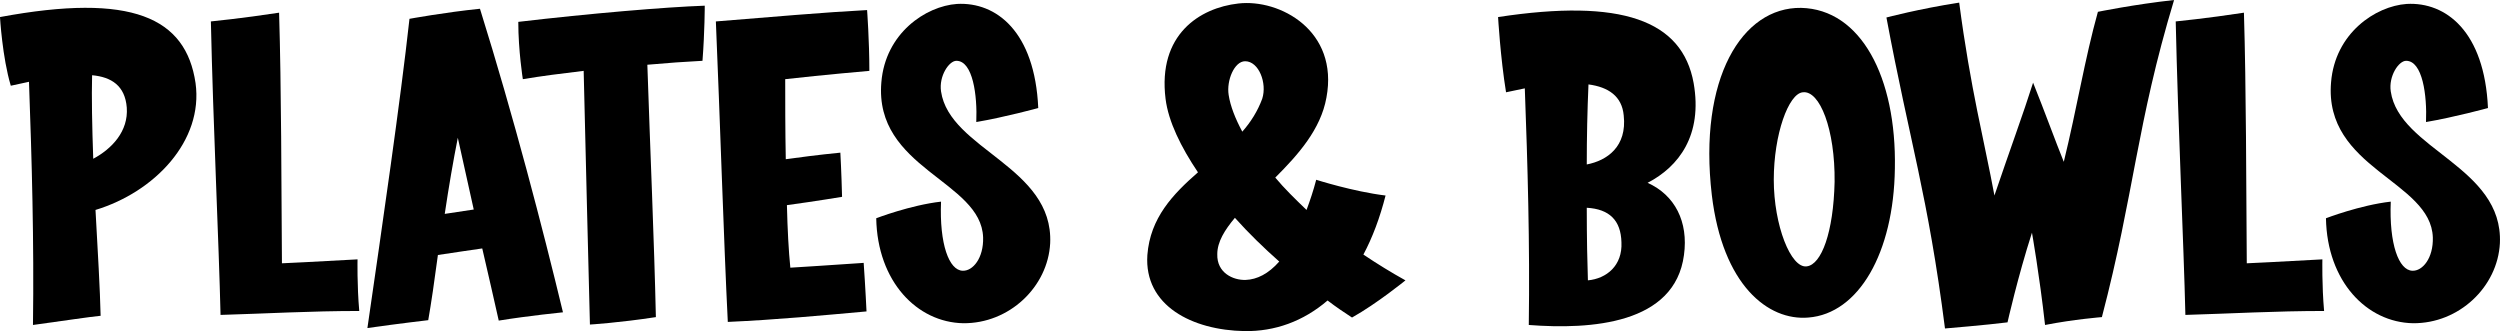
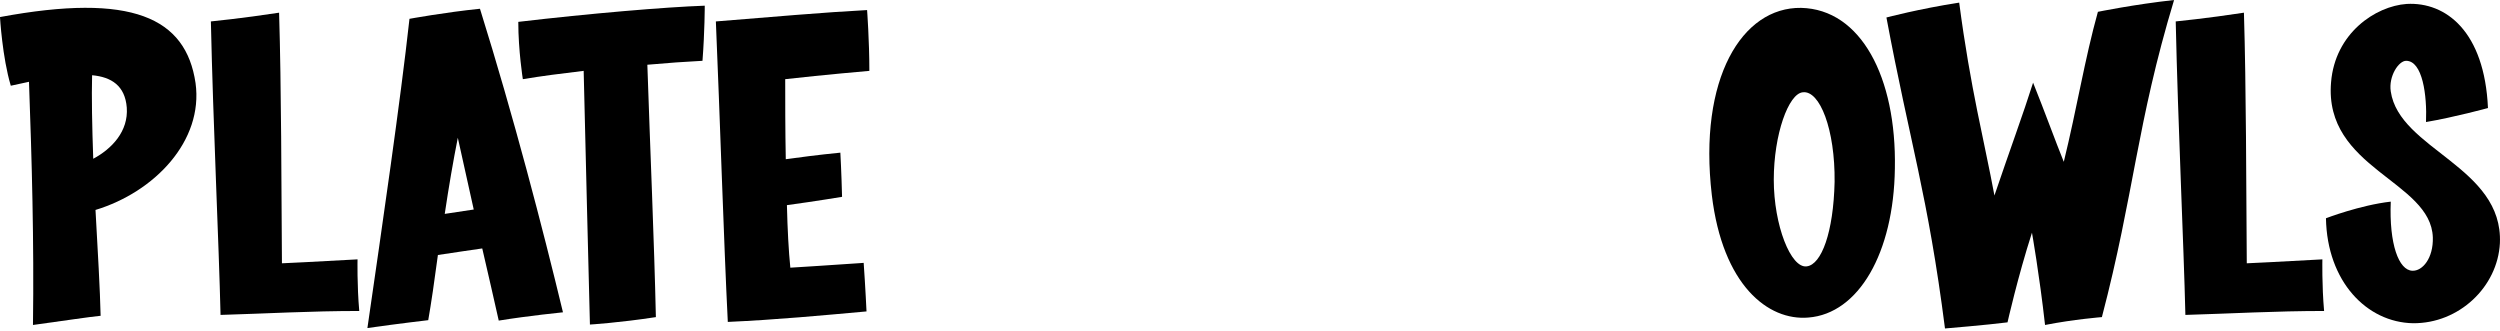
<svg xmlns="http://www.w3.org/2000/svg" version="1.1" x="0px" y="0px" width="274.385px" height="36.341px" viewBox="0 0 274.385 36.341" style="enable-background:new 0 0 274.385 36.341;" xml:space="preserve">
  <defs>
</defs>
  <g>
    <path d="M10.482,23.042c0.25,4.464,0.499,8.785,0.562,11.617c-1.435,0.144-3.557,0.48-7.425,1.008   c0.125-9.168-0.125-18.049-0.437-26.69c-0.686,0.144-1.31,0.288-1.997,0.432C0.25,6.289,0,1.872,0,1.872   C14.476-0.816,20.403,1.92,21.463,9.121C22.337,15.458,16.971,21.074,10.482,23.042z M10.108,8.257   c-0.062,2.352,0,5.665,0.125,9.169c2.059-1.104,3.869-3.024,3.681-5.617C13.727,9.409,12.229,8.449,10.108,8.257z" />
    <path d="M24.206,34.563c-0.187-7.969-0.811-20.833-1.061-32.211c0,0,3.432-0.336,7.487-0.96c0.25,8.257,0.25,18.914,0.312,27.506   c0,0,4.181-0.192,8.298-0.432c0,0-0.062,2.833,0.188,5.665C34.064,34.131,29.197,34.419,24.206,34.563z" />
    <path d="M54.739,35.187c-0.5-2.208-1.124-4.992-1.81-7.92c-1.248,0.192-3.057,0.432-4.867,0.72   c-0.375,2.833-0.749,5.376-1.061,7.153c0,0-3.307,0.384-6.676,0.864c1.622-11.185,3.619-24.866,4.617-33.938   c0,0,3.931-0.72,7.737-1.104c3.744,12.001,6.863,24.002,9.109,33.315C61.79,34.275,57.983,34.659,54.739,35.187z M50.247,15.122   c-0.499,2.496-0.998,5.424-1.435,8.353l3.182-0.48C51.37,20.162,50.746,17.377,50.247,15.122z" />
    <path d="M77.101,6.673c-1.872,0.096-3.931,0.24-6.052,0.432c0.312,9.409,0.749,19.202,0.936,27.699   c-4.056,0.624-7.238,0.816-7.238,0.816C64.56,28.083,64.31,18.481,64.06,7.777c-2.433,0.288-4.679,0.576-6.676,0.912   c0,0-0.499-3.121-0.499-6.289c7.736-0.912,16.222-1.632,20.465-1.776C77.35,0.624,77.35,3.457,77.101,6.673z" />
    <path d="M86.18,8.689c0,2.4,0,5.568,0.062,8.785c1.373-0.192,3.556-0.48,5.99-0.72c0,0,0.125,2.256,0.187,4.849   c0,0-2.87,0.48-6.052,0.912c0.062,2.64,0.188,5.041,0.375,6.864c0,0,3.931-0.24,8.049-0.528c0.187,2.64,0.312,5.329,0.312,5.329   c-4.804,0.432-9.858,0.912-15.224,1.152c-0.437-8.688-0.874-22.802-1.31-32.979c5.927-0.48,11.979-1.008,16.597-1.248   c0,0,0.25,3.312,0.25,6.673C95.415,7.777,90.423,8.209,86.18,8.689z" />
-     <path d="M105.716,35.475c-5.054-0.096-9.421-4.561-9.546-11.521c0,0,3.744-1.44,7.113-1.824c-0.188,4.656,0.874,7.537,2.371,7.585   c1.124,0.048,2.309-1.393,2.247-3.648c-0.188-6.241-11.979-7.537-11.168-17.042c0.437-5.376,4.867-8.353,8.298-8.593   c4.305-0.24,8.548,3.024,8.922,11.425c0,0-3.681,1.008-6.801,1.536c0.125-2.928-0.374-6.72-2.184-6.72   c-0.811,0-1.934,1.68-1.685,3.36c0.936,6.385,12.354,8.257,11.979,16.658C115.013,31.491,110.77,35.523,105.716,35.475z" />
-     <path d="M148.389,34.851c-0.811-0.528-1.747-1.152-2.683-1.872c-2.683,2.304-5.802,3.408-9.109,3.36   c-5.74-0.096-11.043-2.784-10.669-8.353c0.312-4.08,2.808-6.672,5.553-9.073c-1.872-2.784-3.244-5.568-3.556-8.064   c-0.874-7.057,3.744-9.985,7.986-10.465c4.555-0.528,11.043,2.976,9.671,10.321c-0.624,3.504-3.12,6.289-5.616,8.785   c0.999,1.2,2.184,2.352,3.432,3.552c0.375-1.008,0.749-2.112,1.061-3.312c0,0,4.055,1.296,7.612,1.728   c-0.624,2.448-1.435,4.608-2.434,6.48c1.498,1.008,3.058,1.968,4.617,2.832C154.254,30.771,151.134,33.315,148.389,34.851z    M135.536,23.906c-1.123,1.344-1.934,2.64-1.934,3.984c-0.062,2.064,1.747,2.88,3.12,2.832c1.248-0.048,2.496-0.672,3.681-2.016   C138.718,27.218,137.034,25.586,135.536,23.906z M136.659,6.721c-1.186,0-2.059,2.112-1.81,3.696   c0.188,1.248,0.749,2.64,1.498,4.032c0.936-1.056,1.685-2.256,2.184-3.6C139.092,9.121,138.157,6.721,136.659,6.721z" />
-     <path d="M180.83,20.066c2.995,1.344,4.493,4.272,3.993,7.92c-0.998,7.585-10.17,8.209-17.033,7.681   c0.125-8.881-0.124-17.569-0.437-25.97c-0.687,0.144-1.372,0.288-2.059,0.432c-0.624-3.84-0.874-8.257-0.874-8.257   c13.539-2.064,20.216,0.336,21.464,7.249C186.883,14.833,184.262,18.29,180.83,20.066z M174.342,9.265   c-0.125,2.833-0.188,5.857-0.188,8.785c2.246-0.432,4.43-1.968,4.056-5.376C178.022,10.561,176.525,9.553,174.342,9.265z    M174.154,22.802c0,3.312,0.062,6.192,0.125,7.968c2.059-0.192,3.806-1.632,3.681-4.176   C177.898,24.194,176.65,22.946,174.154,22.802z" />
    <path d="M198.485,34.851c-4.43,0.384-9.421-3.552-10.606-13.441c-1.498-12.77,3.307-20.642,9.796-20.546   c6.551,0.144,10.481,7.584,10.295,17.617C207.845,27.794,203.977,34.419,198.485,34.851z M197.861,10.129   c-1.56,0.144-3.182,4.608-3.182,9.601c0,4.992,1.872,9.745,3.619,9.504c1.622-0.192,2.932-3.744,3.057-9.265   C201.418,14.209,199.733,9.889,197.861,10.129z" />
    <path d="M230.691,34.803c0,0-3.058,0.24-6.239,0.864c-0.624-5.568-1.436-10.129-1.436-10.129c-1.56,4.849-2.683,9.841-2.683,9.841   c-2.246,0.288-6.863,0.672-6.863,0.672c-1.872-14.641-3.868-20.45-6.427-34.131c0,0,3.619-0.96,7.986-1.632   c1.248,9.505,2.745,15.121,3.868,21.17c1.623-4.8,3.183-9.025,4.243-12.385c1.311,3.264,2.434,6.385,3.369,8.689   c1.436-5.856,2.309-11.329,3.744-16.465c0,0,3.993-0.816,8.36-1.296C234.497,13.633,234.248,21.218,230.691,34.803z" />
    <path d="M239.855,34.563c-0.188-7.969-0.812-20.833-1.061-32.211c0,0,3.432-0.336,7.487-0.96   c0.249,8.257,0.249,18.914,0.312,27.506c0,0,4.181-0.192,8.299-0.432c0,0-0.062,2.833,0.187,5.665   C249.714,34.131,244.847,34.419,239.855,34.563z" />
    <path d="M264.83,35.475c-5.055-0.096-9.422-4.561-9.547-11.521c0,0,3.744-1.44,7.113-1.824c-0.188,4.656,0.873,7.537,2.371,7.585   c1.123,0.048,2.309-1.393,2.246-3.648c-0.188-6.241-11.979-7.537-11.169-17.042c0.438-5.376,4.867-8.353,8.299-8.593   c4.305-0.24,8.548,3.024,8.922,11.425c0,0-3.681,1.008-6.801,1.536c0.125-2.928-0.374-6.72-2.184-6.72   c-0.812,0-1.935,1.68-1.685,3.36c0.936,6.385,12.354,8.257,11.979,16.658C274.126,31.491,269.884,35.523,264.83,35.475z" />
  </g>
</svg>